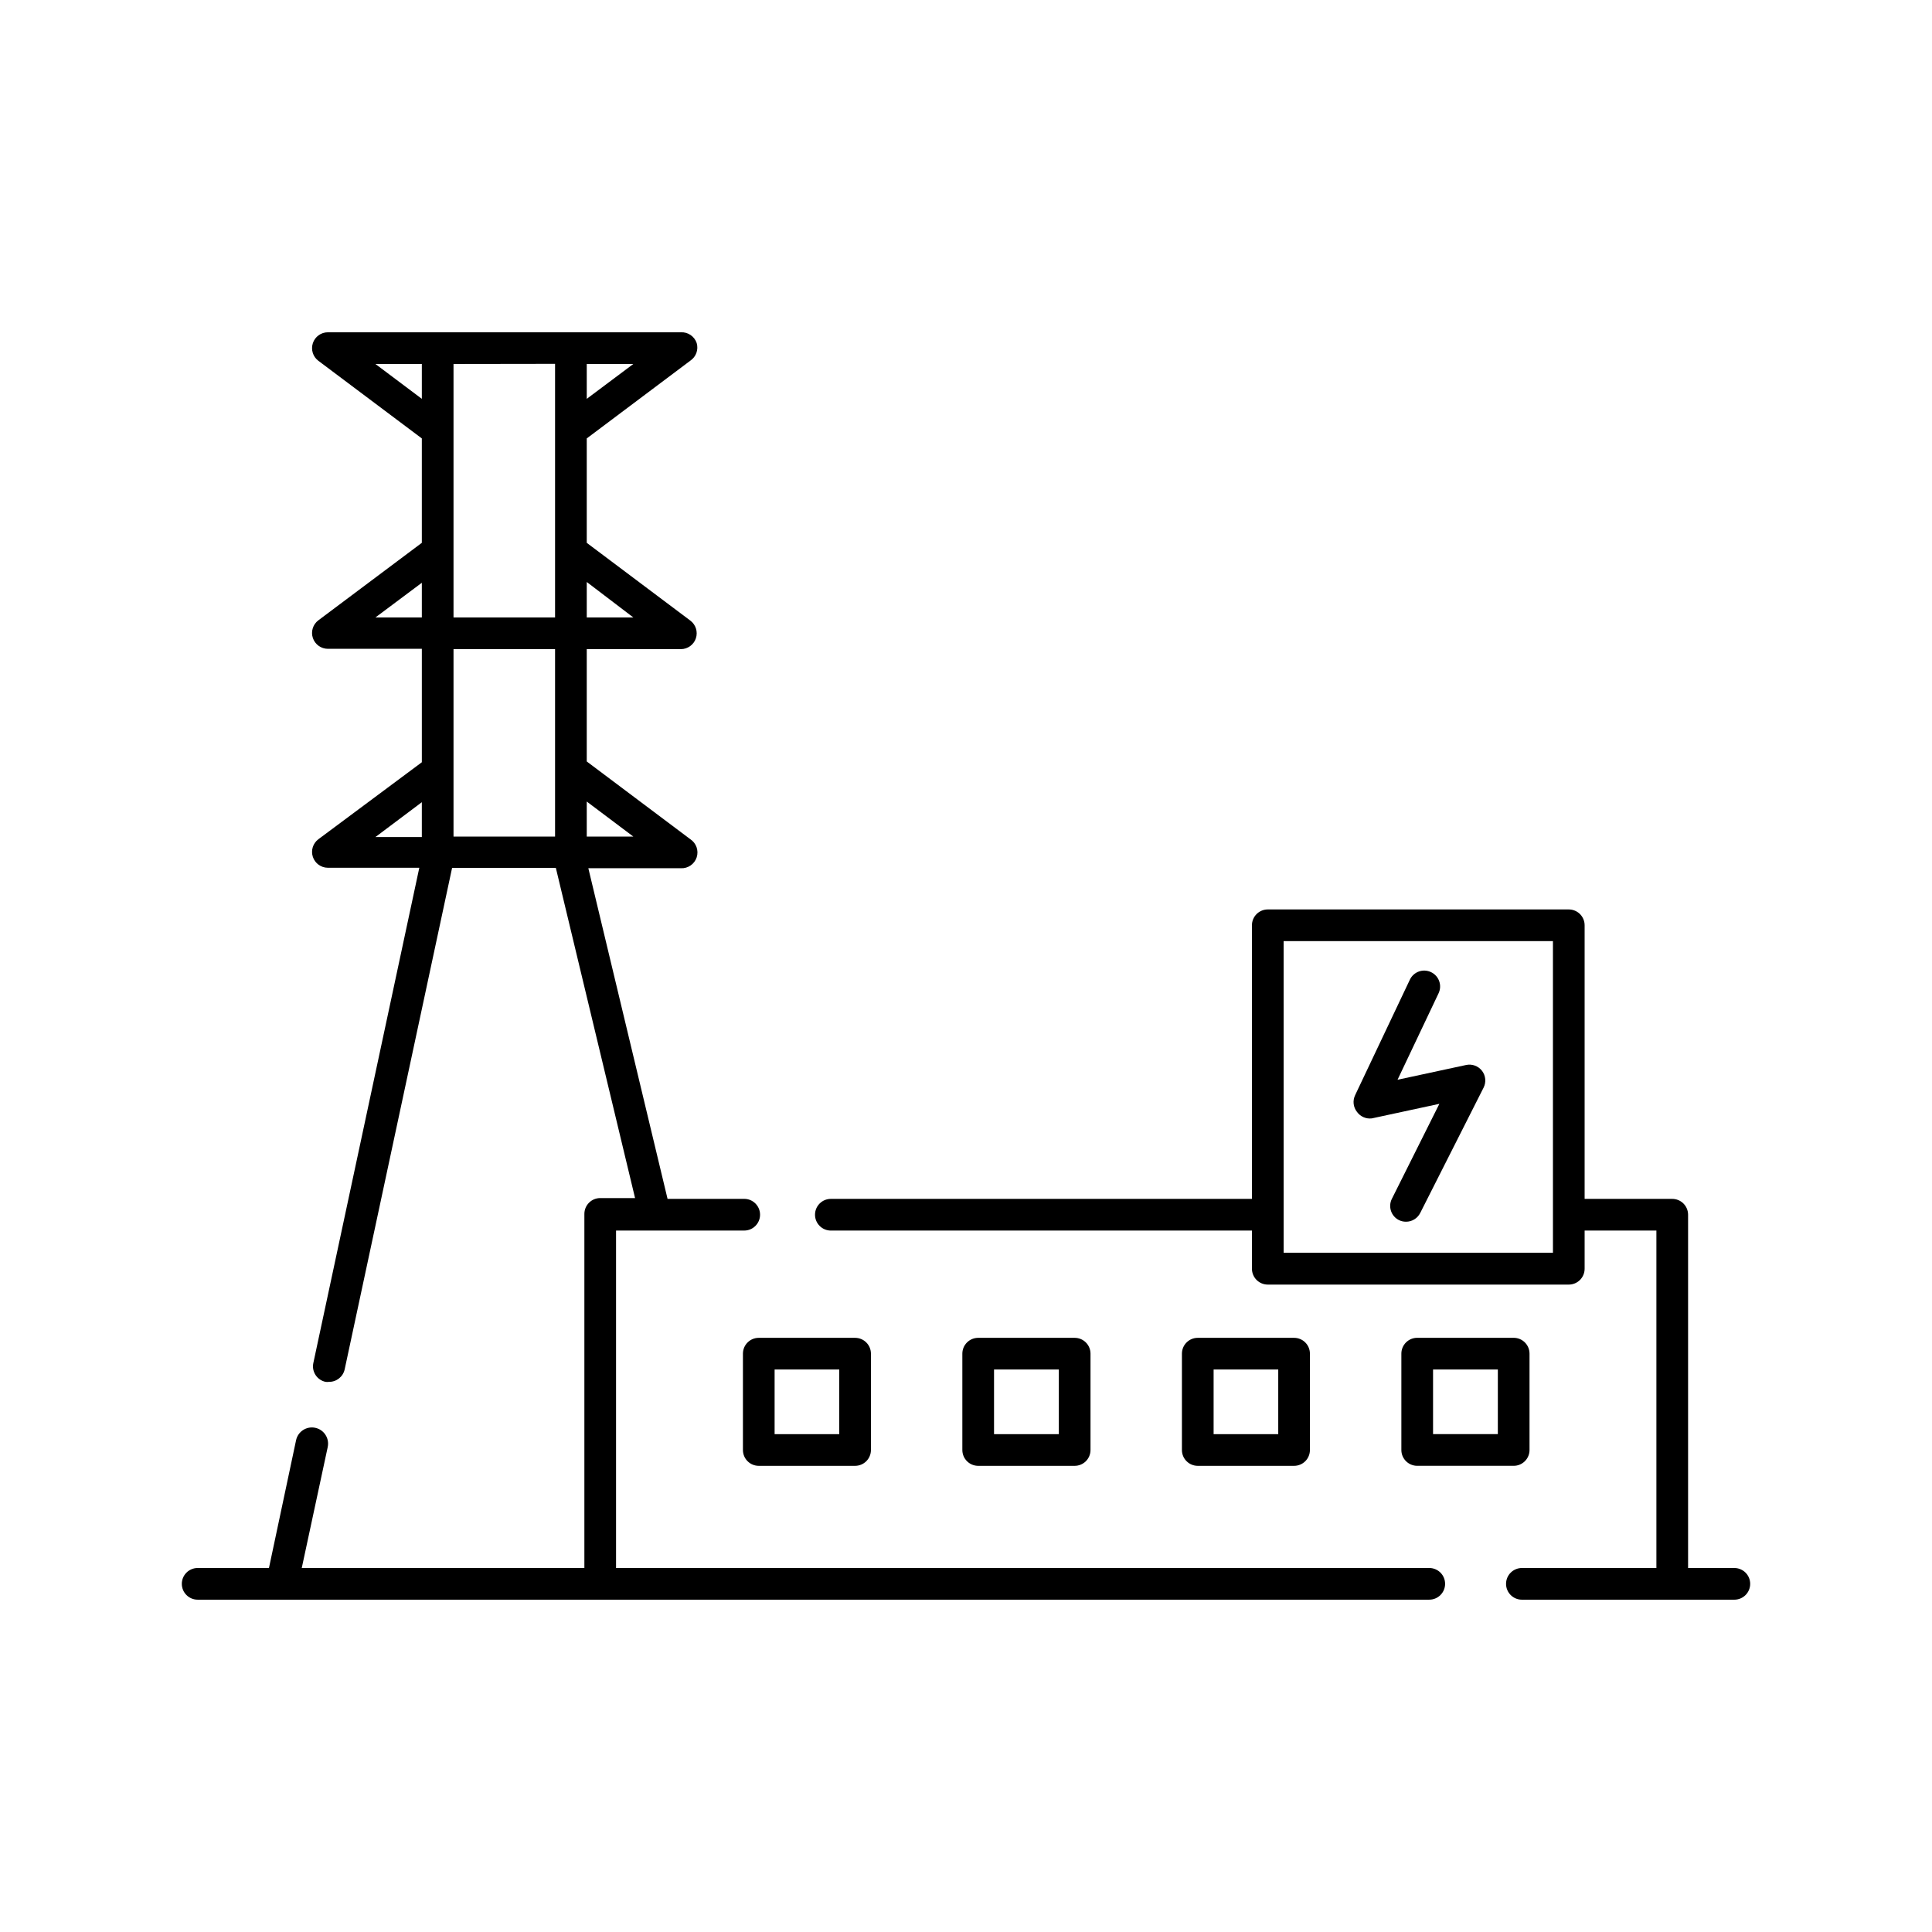
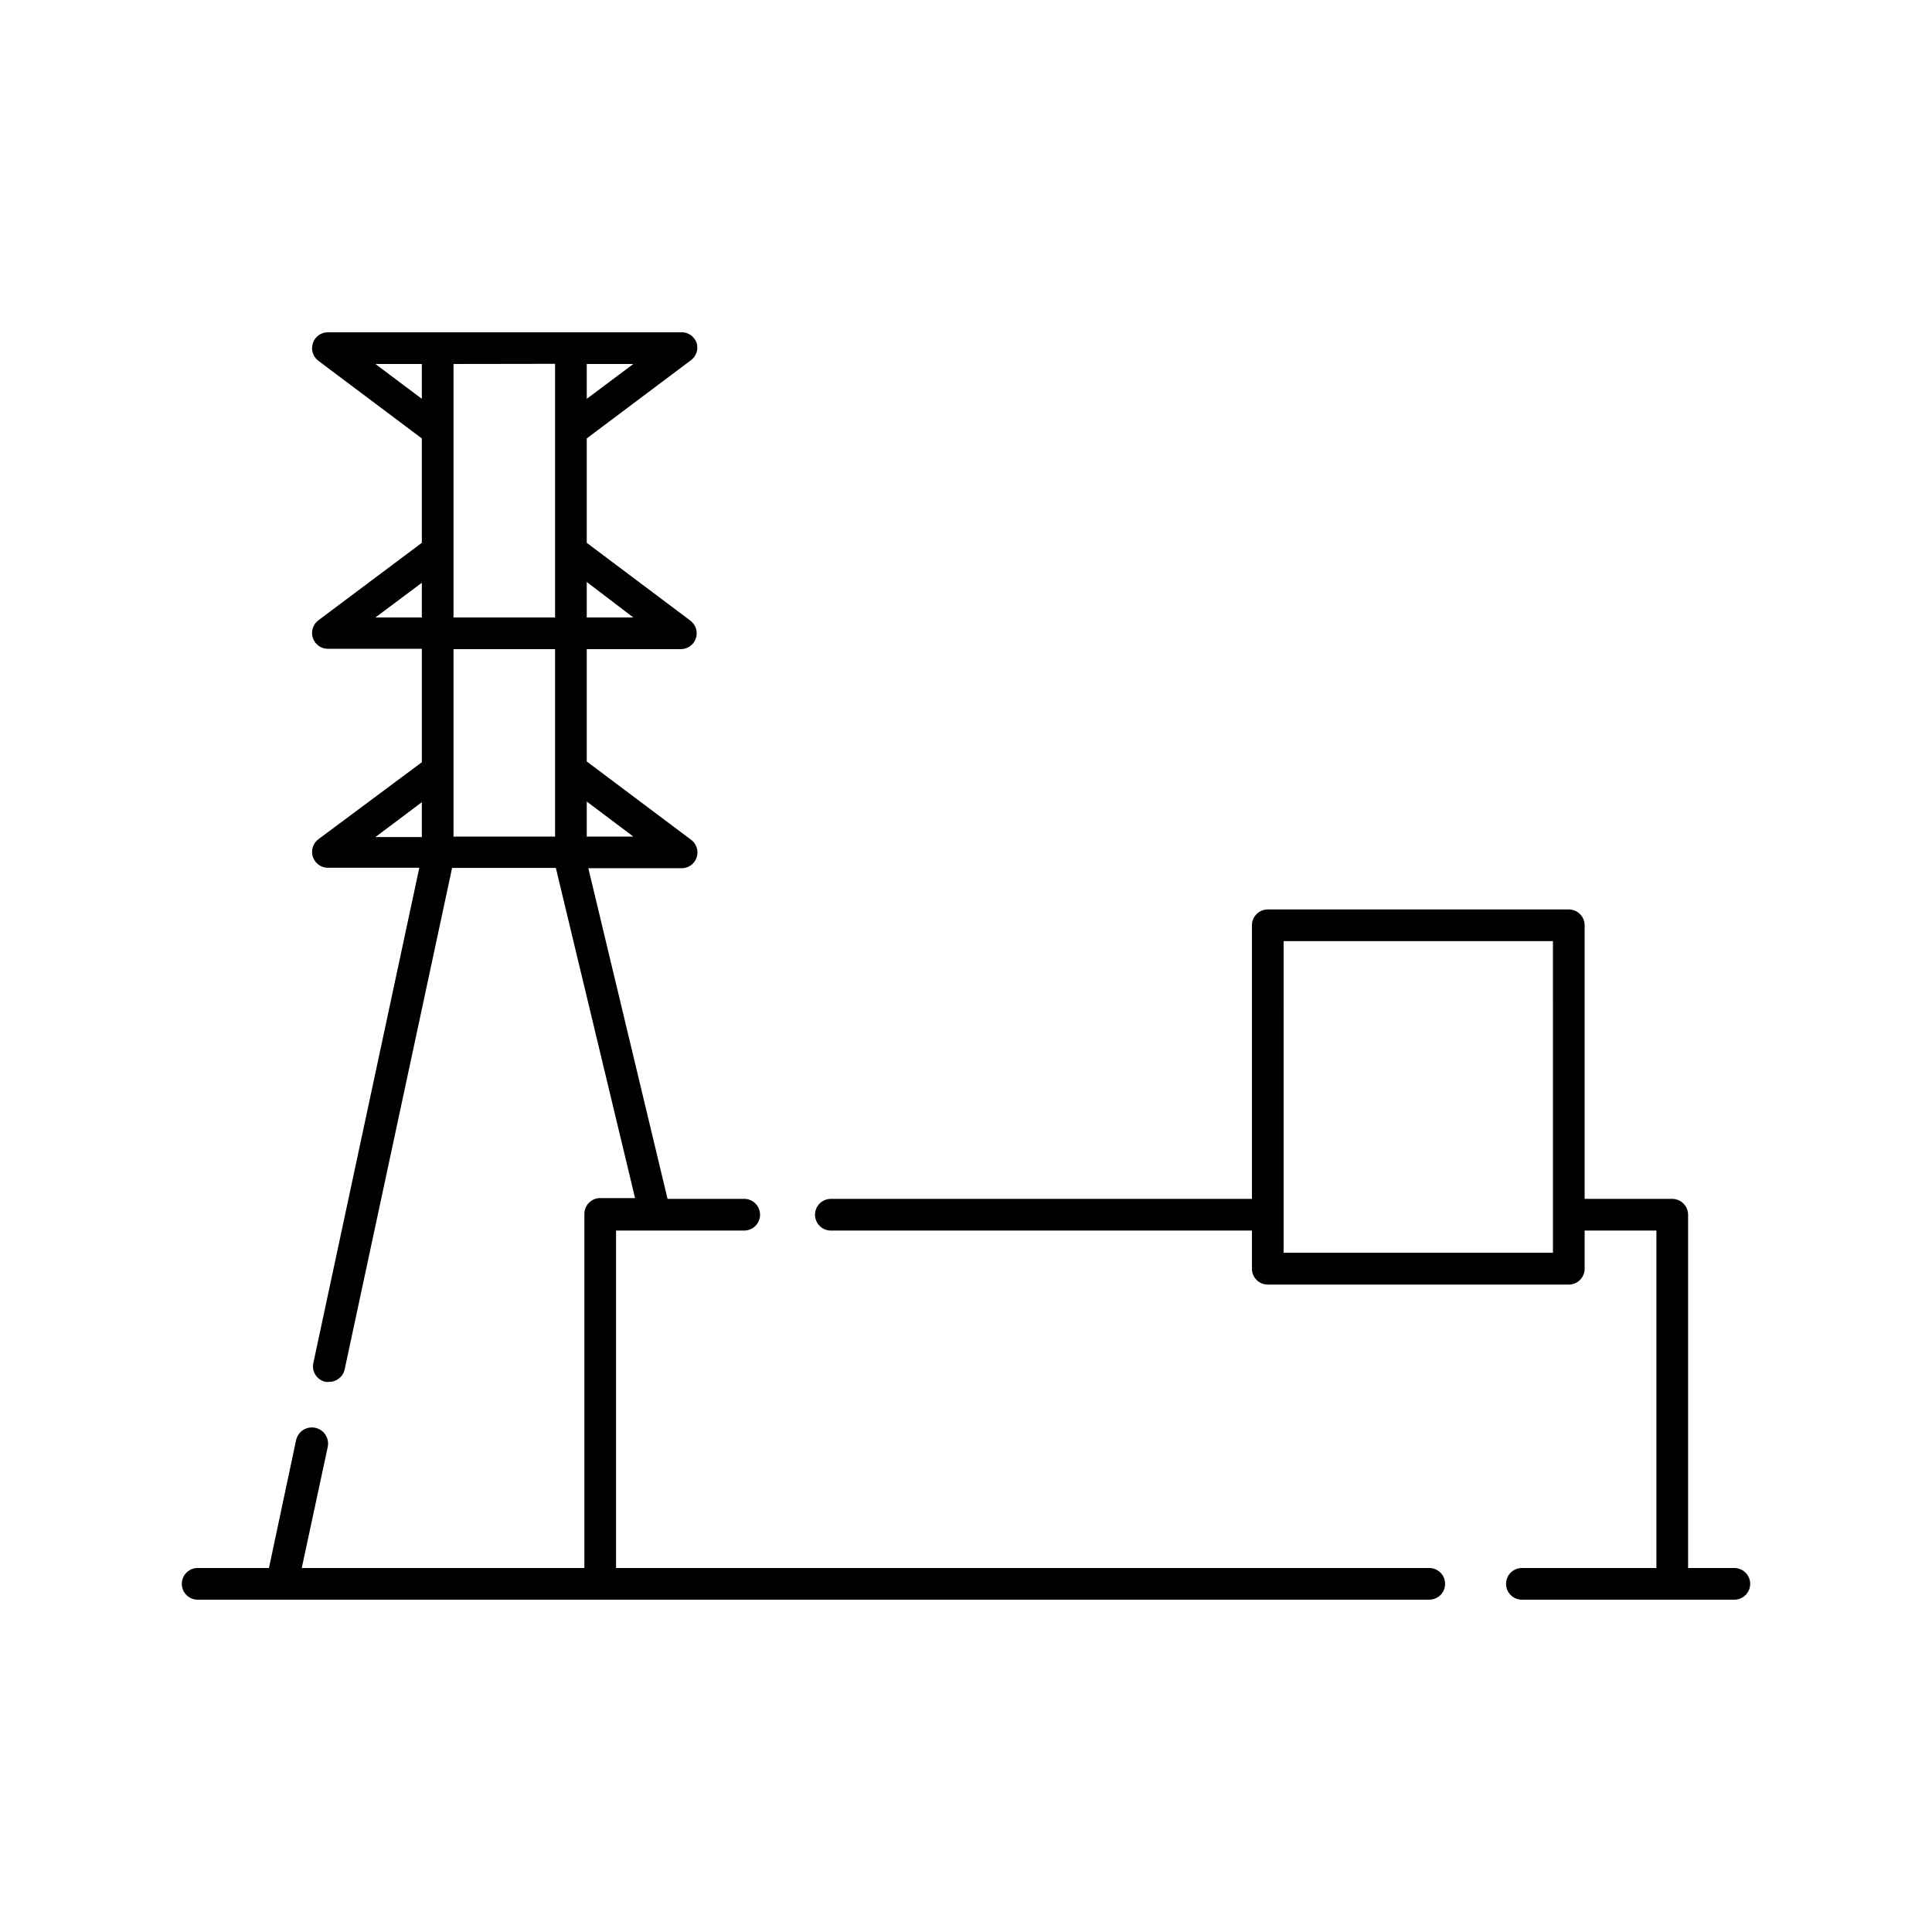
<svg xmlns="http://www.w3.org/2000/svg" fill="#000000" width="800px" height="800px" version="1.1" viewBox="144 144 512 512">
  <g>
    <path d="m591.36 559.54v-93.625c0-1.113-0.445-2.184-1.23-2.969-0.789-0.789-1.855-1.23-2.969-1.23h-23.219v-72.508c0-1.113-0.441-2.18-1.227-2.969-0.789-0.785-1.855-1.227-2.969-1.227h-79.773c-2.316 0-4.195 1.879-4.195 4.195v72.508h-111.59c-2.32 0-4.199 1.879-4.199 4.199 0 2.316 1.879 4.199 4.199 4.199h111.59v10.117c0 1.113 0.441 2.18 1.227 2.969 0.789 0.785 1.855 1.23 2.969 1.23h79.773c1.113 0 2.18-0.445 2.969-1.23 0.785-0.789 1.227-1.855 1.227-2.969v-10.117h19.02v89.426h-35.645c-2.316 0-4.199 1.879-4.199 4.199 0 2.316 1.883 4.195 4.199 4.195h56.301c2.32 0 4.199-1.879 4.199-4.195 0-2.32-1.879-4.199-4.199-4.199zm-35.812-83.547h-71.371l-0.004-82.586h71.371z" />
    <path d="m196.38 567.93h326.39c2.316 0 4.195-1.879 4.195-4.195 0-2.32-1.879-4.199-4.195-4.199h-215.51v-89.426h33.969c2.316 0 4.195-1.883 4.195-4.199 0-2.32-1.879-4.199-4.195-4.199h-20.32l-20.992-87.621h24.516c1.895 0.094 3.613-1.094 4.199-2.894 0.578-1.793-0.109-3.75-1.68-4.789l-27.457-20.613v-29.766h24.938c1.809 0 3.414-1.156 3.984-2.871 0.57-1.715-0.02-3.602-1.465-4.688l-27.457-20.613v-27.668l27.457-20.613c1.516-1.023 2.195-2.906 1.68-4.66-0.602-1.785-2.316-2.953-4.199-2.856h-93.539c-1.816 0-3.426 1.168-3.988 2.894-0.559 1.711 0.031 3.582 1.469 4.664l27.414 20.57v27.668l-27.414 20.531c-1.445 1.082-2.035 2.969-1.465 4.684 0.574 1.715 2.176 2.871 3.984 2.871h24.898v30.062l-27.418 20.402c-1.438 1.078-2.027 2.953-1.469 4.66 0.562 1.727 2.172 2.898 3.988 2.898h24.227l-28.09 131.29c-0.465 2.258 0.977 4.469 3.234 4.953 0.293 0.043 0.59 0.043 0.879 0 2.016 0.043 3.777-1.348 4.199-3.316l28.465-132.88h27.5l20.992 87.496h-9.238l0.004-0.004c-2.32 0-4.199 1.883-4.199 4.199v93.836h-74.898l6.887-32.074-0.004-0.004c0.488-2.316-0.996-4.59-3.316-5.078-2.316-0.488-4.594 0.996-5.078 3.316l-7.18 33.84h-18.895c-2.316 0-4.199 1.879-4.199 4.199 0 2.316 1.883 4.195 4.199 4.195zm115.46-202.23h-12.344v-9.281zm0-58.066h-12.344v-9.402zm-12.344-57.938v-9.238h12.344zm-8.398-9.277v67.215h-26.91v-67.176zm-47.609 0.039h12.301v9.238zm0 67.176 12.301-9.195v9.195zm47.609 8.398v49.668h-26.91v-49.668zm-35.309 40.559v9.238l-12.301-0.004z" />
-     <path d="m345.08 498.54c-2.316 0-4.195 1.879-4.195 4.199v25.527c0 1.113 0.441 2.18 1.227 2.969 0.789 0.785 1.855 1.227 2.969 1.227h25.527c1.113 0 2.18-0.441 2.969-1.227 0.789-0.789 1.23-1.855 1.23-2.969v-25.527c0-1.113-0.441-2.184-1.23-2.969-0.789-0.789-1.855-1.23-2.969-1.23zm21.328 25.527h-17.129v-17.129h17.129z" />
-     <path d="m403.23 498.54c-2.316 0-4.199 1.879-4.199 4.199v25.527c0 1.113 0.445 2.18 1.23 2.969 0.789 0.785 1.855 1.227 2.969 1.227h25.57c1.113 0 2.18-0.441 2.969-1.227 0.785-0.789 1.227-1.855 1.227-2.969v-25.527c0-1.113-0.441-2.184-1.227-2.969-0.789-0.789-1.855-1.23-2.969-1.23zm21.371 25.527h-17.172v-17.129h17.172z" />
-     <path d="m461.42 498.54c-2.32 0-4.199 1.879-4.199 4.199v25.527c0 1.113 0.441 2.18 1.23 2.969 0.785 0.785 1.855 1.227 2.969 1.227h25.527c1.113 0 2.18-0.441 2.969-1.227 0.785-0.789 1.227-1.855 1.227-2.969v-25.527c0-1.113-0.441-2.184-1.227-2.969-0.789-0.789-1.855-1.23-2.969-1.23zm21.328 25.527h-17.129v-17.129h17.129z" />
-     <path d="m549.34 528.26v-25.527c0-1.113-0.441-2.184-1.23-2.969-0.785-0.789-1.855-1.23-2.969-1.23h-25.566c-2.32 0-4.199 1.879-4.199 4.199v25.527c0 1.113 0.441 2.18 1.23 2.969 0.785 0.785 1.855 1.227 2.969 1.227h25.566c2.32 0 4.199-1.879 4.199-4.195zm-8.398-4.199h-17.168v-17.129h17.172z" />
-     <path d="m507.52 440.39 17.926-3.863-12.594 25.191c-1.031 2.074-0.184 4.594 1.891 5.625 0.574 0.281 1.207 0.422 1.848 0.422 1.594 0.012 3.059-0.883 3.777-2.309l16.793-33.211c0.738-1.449 0.574-3.195-0.422-4.481-1-1.285-2.648-1.879-4.238-1.523l-18.137 3.906 10.875-22.922v-0.004c0.988-2.086 0.109-4.582-1.973-5.582-1.008-0.488-2.168-0.559-3.227-0.188-1.055 0.371-1.922 1.148-2.402 2.16l-14.527 30.648h0.004c-0.688 1.445-0.492 3.156 0.504 4.406 0.891 1.242 2.387 1.902 3.902 1.723z" />
  </g>
</svg>